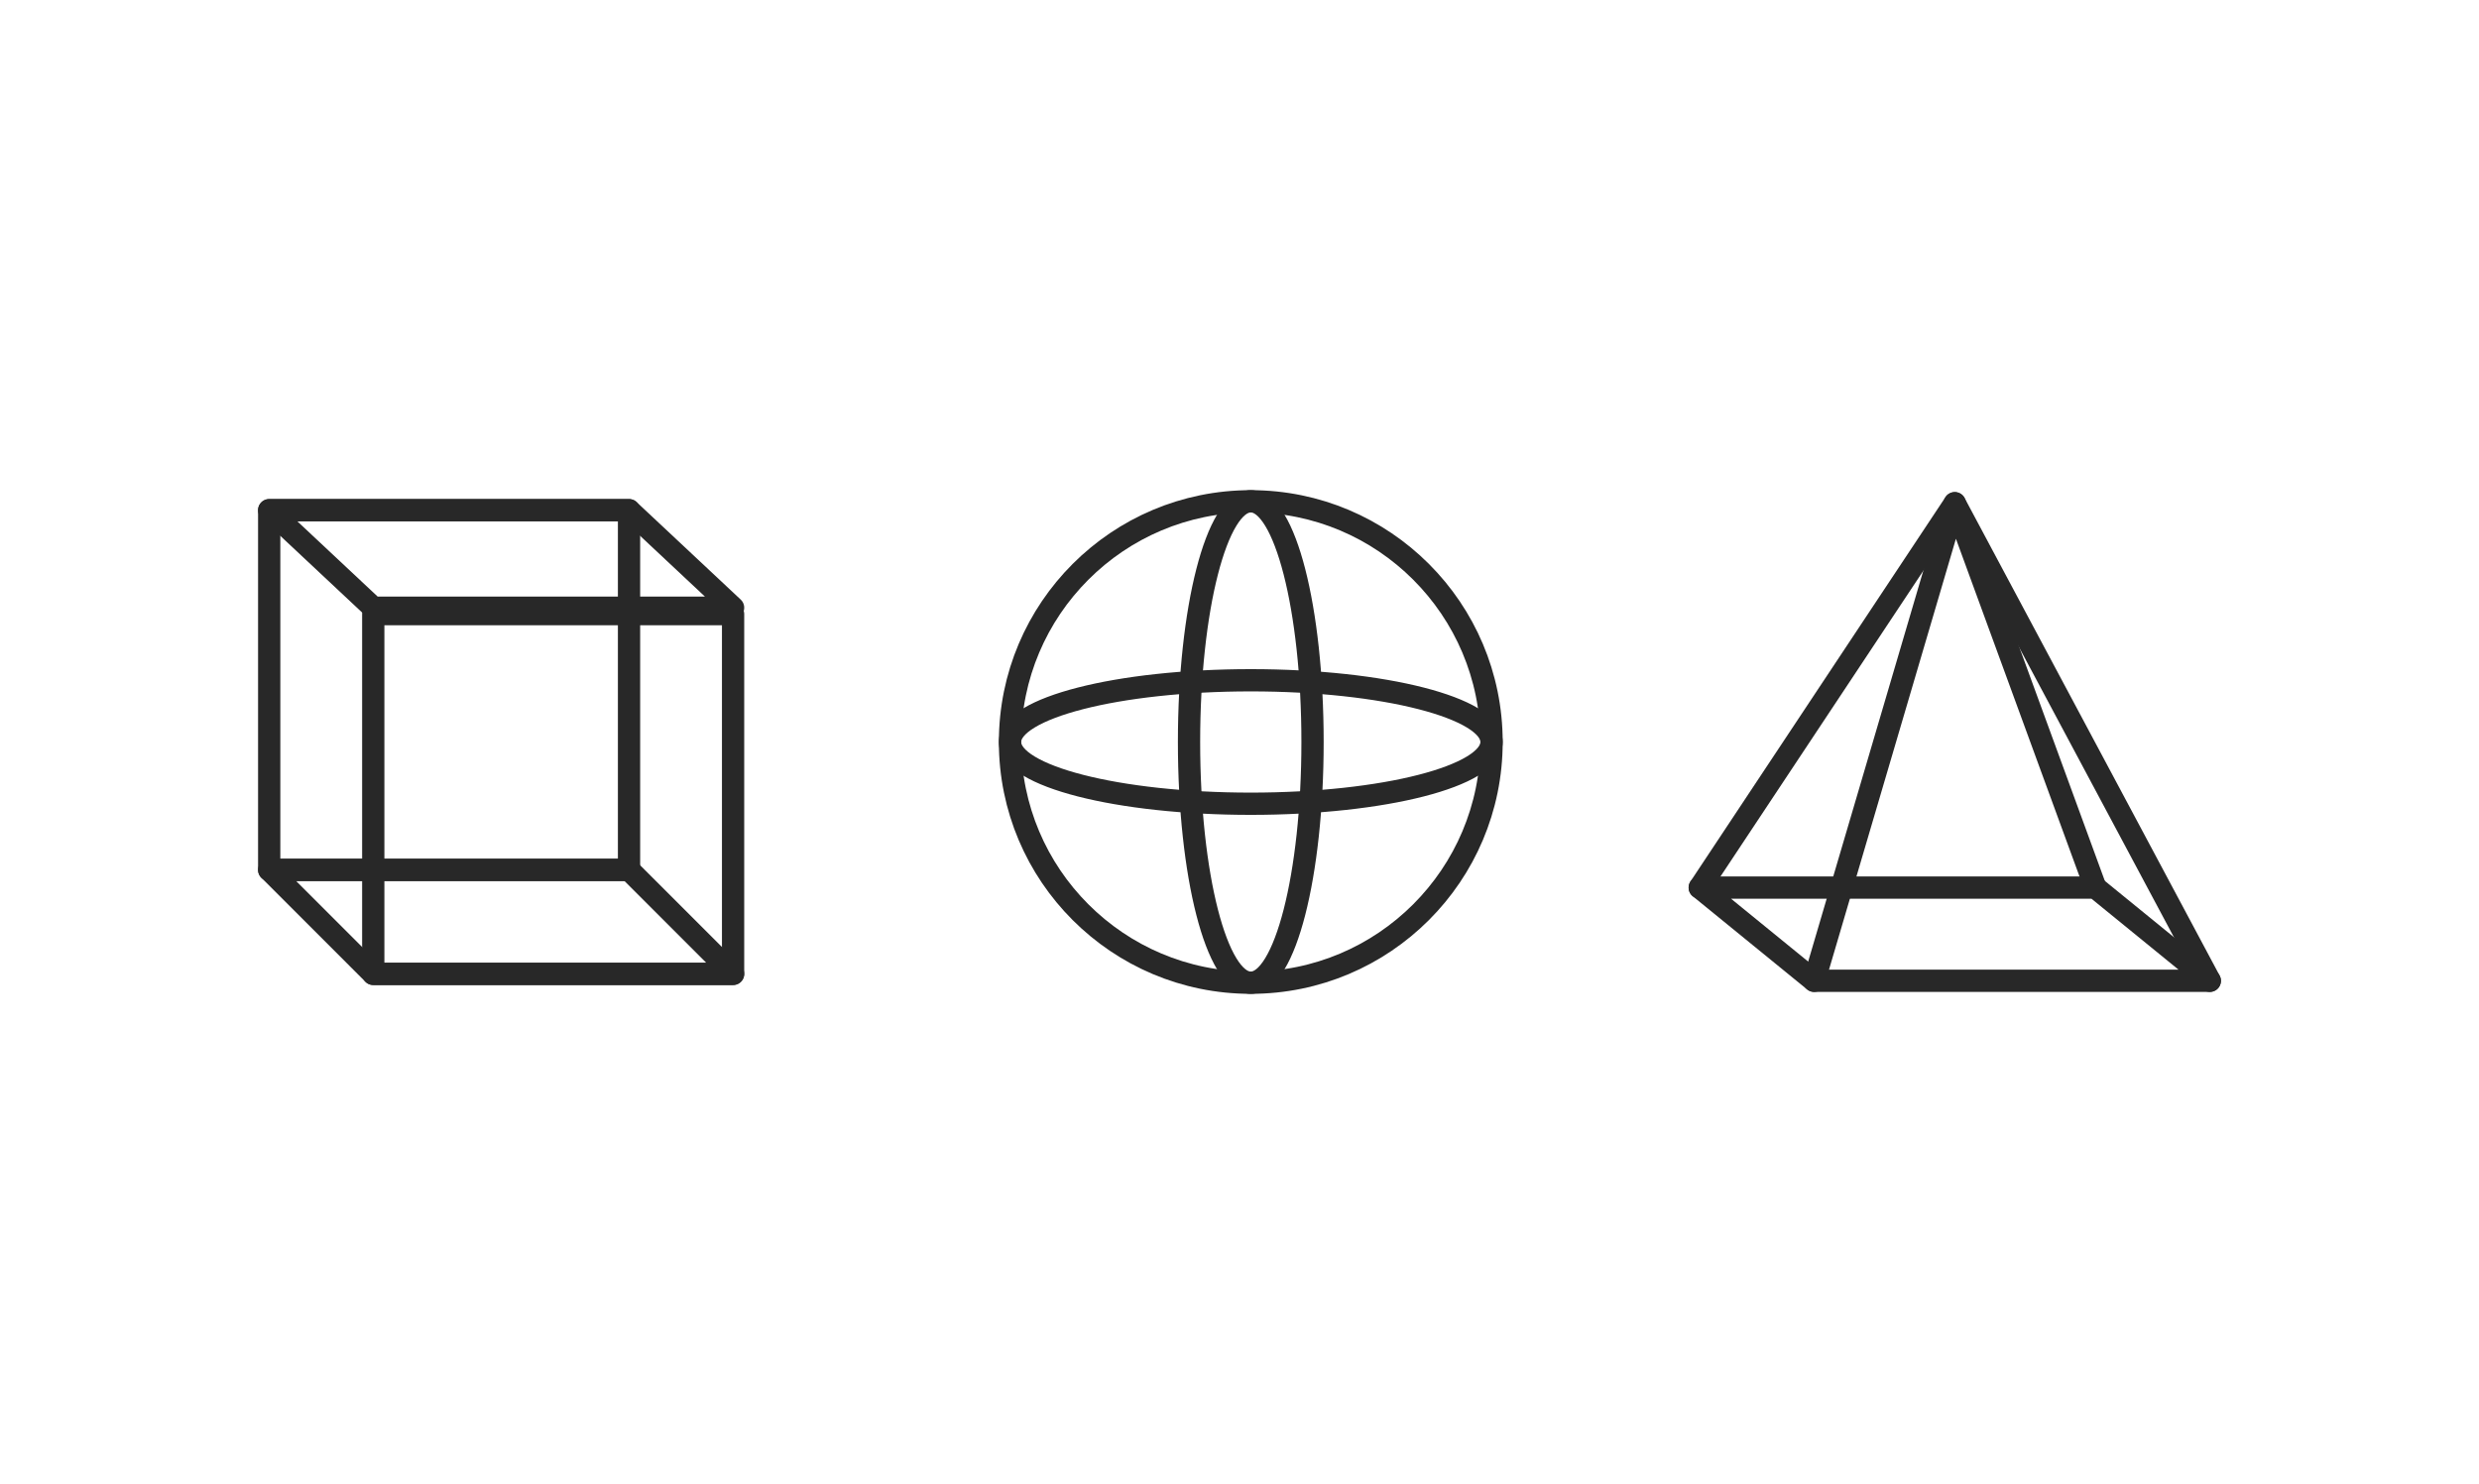
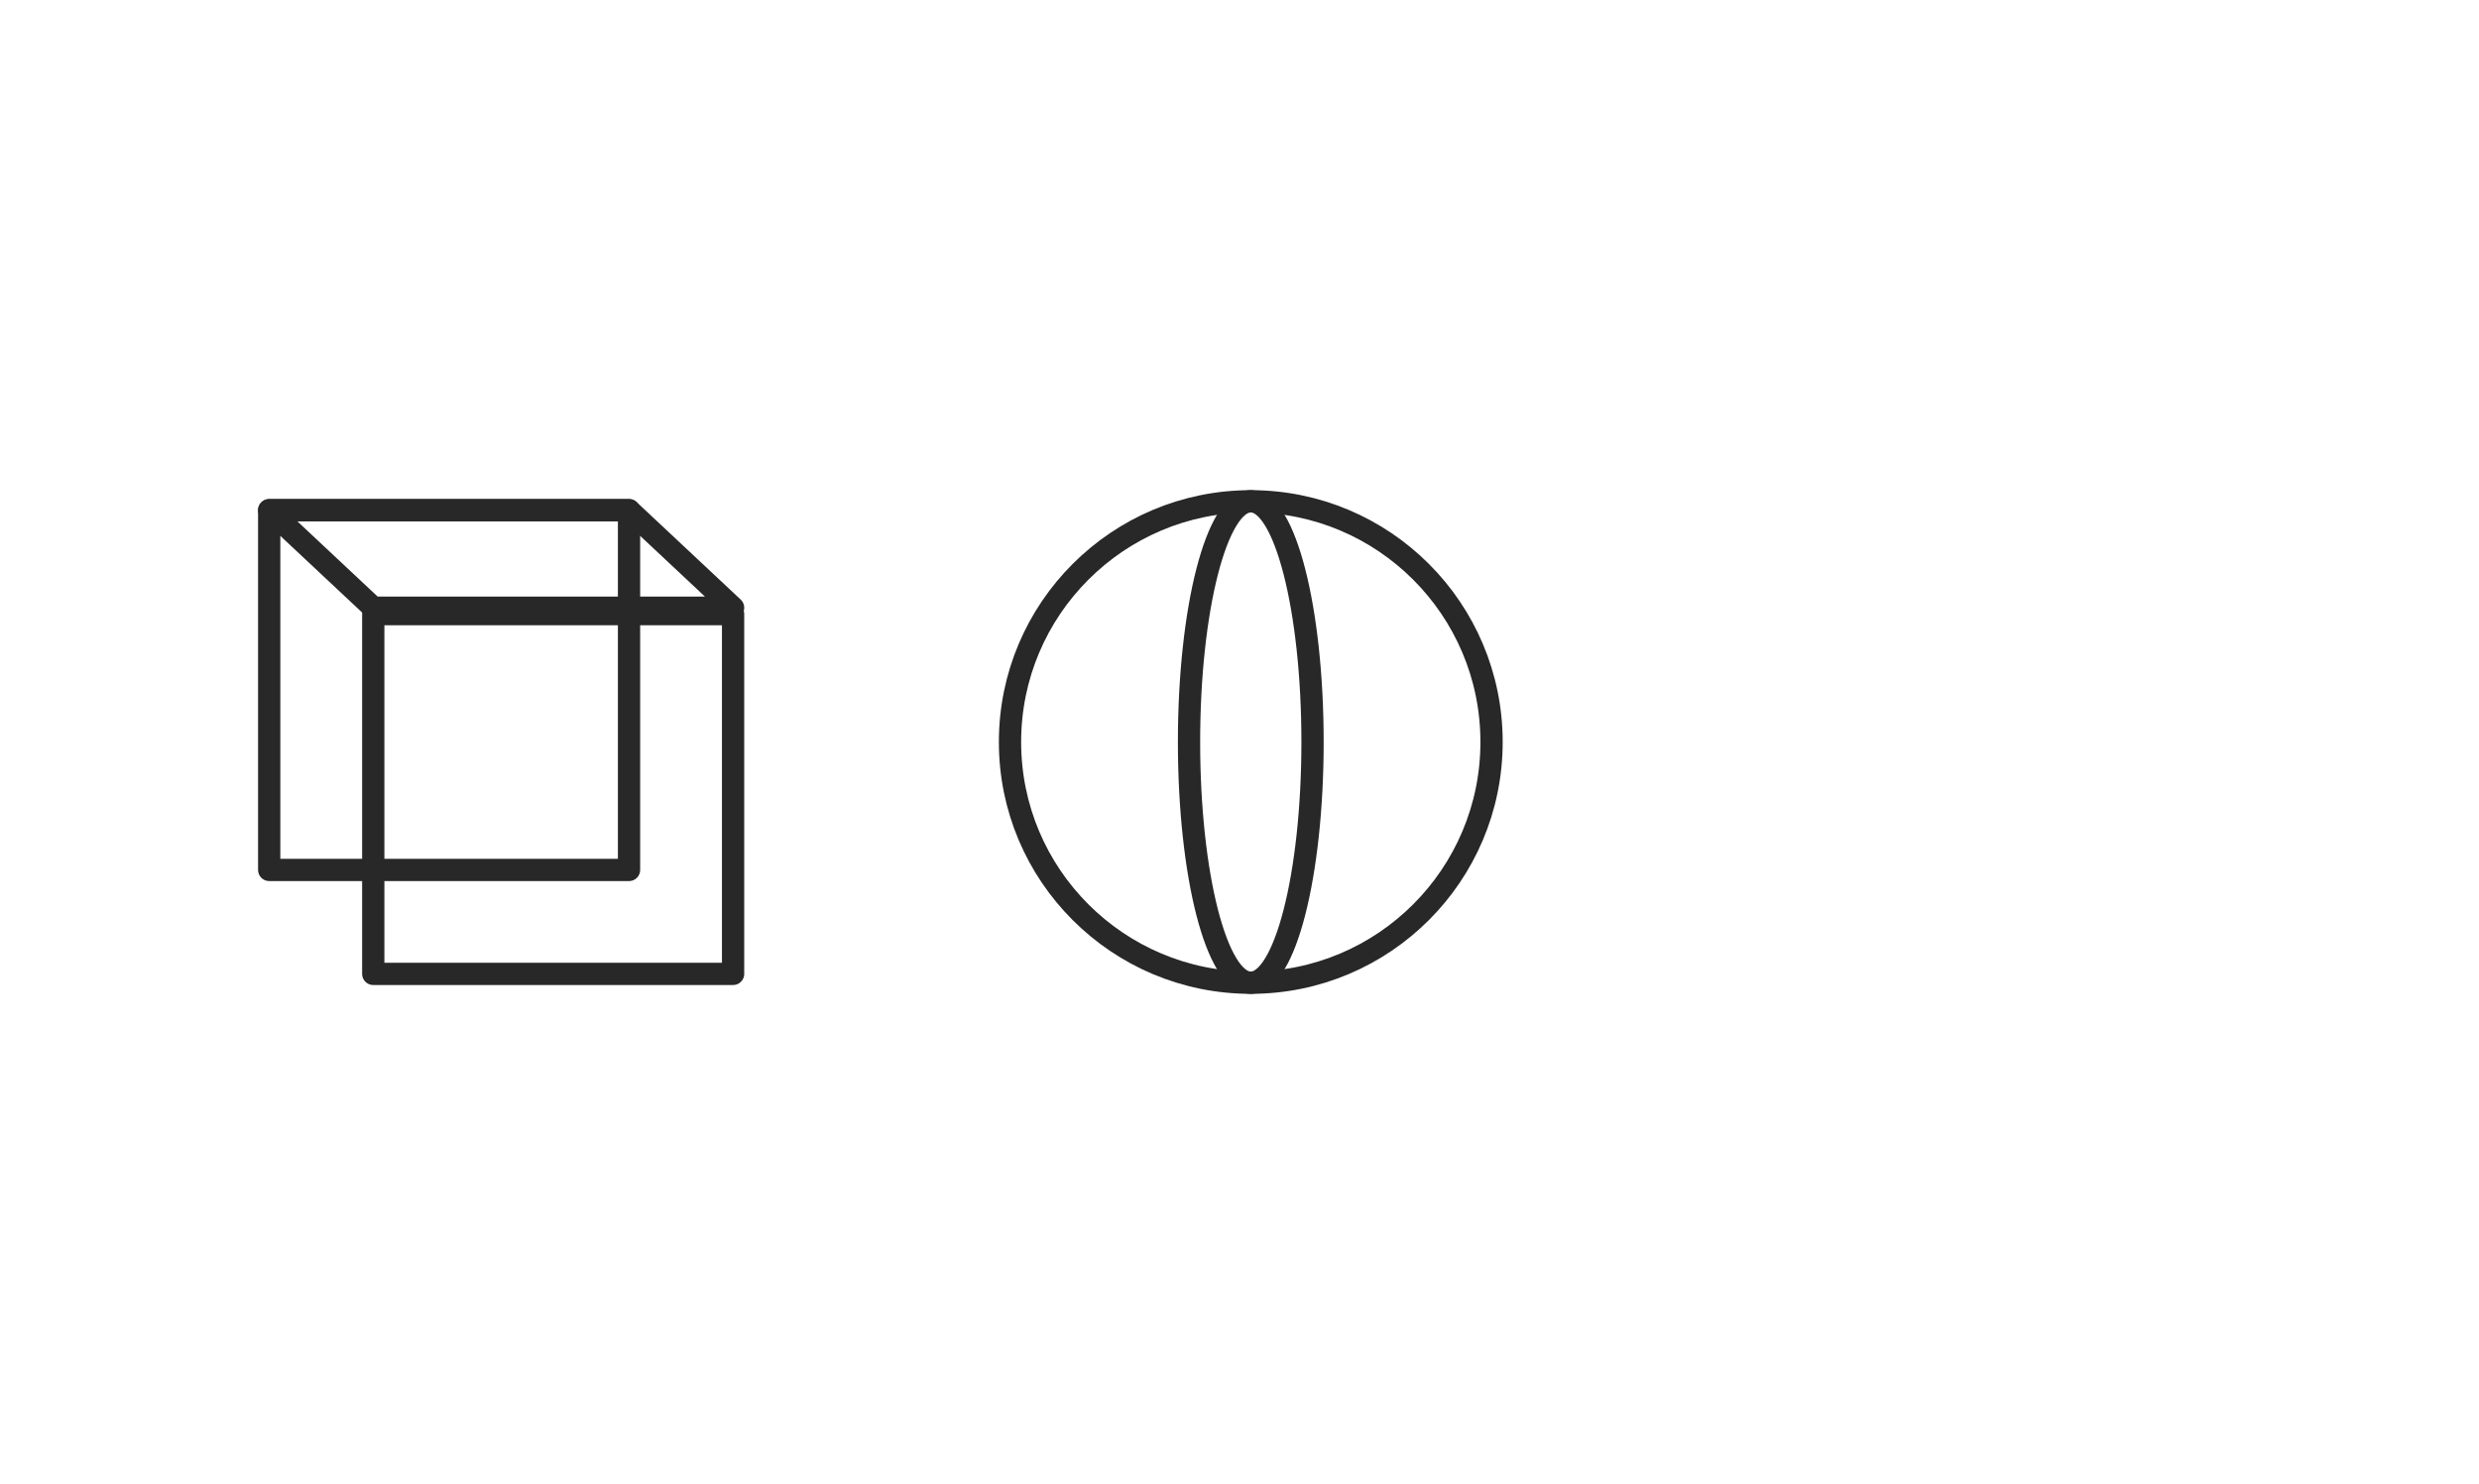
<svg xmlns="http://www.w3.org/2000/svg" id="Layer_1" data-name="Layer 1" viewBox="0 0 334 200">
  <defs>
    <style>.cls-1,.cls-2{fill:none;}.cls-2{stroke:#282828;stroke-linecap:round;stroke-linejoin:round;stroke-width:3px;}</style>
  </defs>
  <rect class="cls-1" width="334" height="200" />
  <rect class="cls-2" x="50.29" y="82.77" width="48.48" height="48.48" />
  <rect class="cls-2" x="36.27" y="68.76" width="48.48" height="48.48" />
  <polygon class="cls-2" points="98.77 81.9 50.29 81.9 36.27 68.76 84.75 68.76 98.77 81.9" />
-   <polygon class="cls-2" points="98.77 131.25 50.29 131.25 36.27 117.23 84.75 117.23 98.77 131.25" />
  <circle class="cls-2" cx="168.52" cy="100" r="32.44" />
  <ellipse class="cls-2" cx="168.52" cy="100" rx="8.32" ry="32.44" />
-   <ellipse class="cls-2" cx="168.52" cy="100" rx="32.44" ry="8.32" />
-   <polygon class="cls-2" points="297.73 132.18 244.42 132.18 229.01 119.62 282.32 119.62 297.73 132.18" />
-   <polyline class="cls-2" points="229.01 119.62 263.37 67.82 297.73 132.18" />
-   <polyline class="cls-2" points="244.42 132.18 263.37 67.82 282.32 119.62" />
</svg>